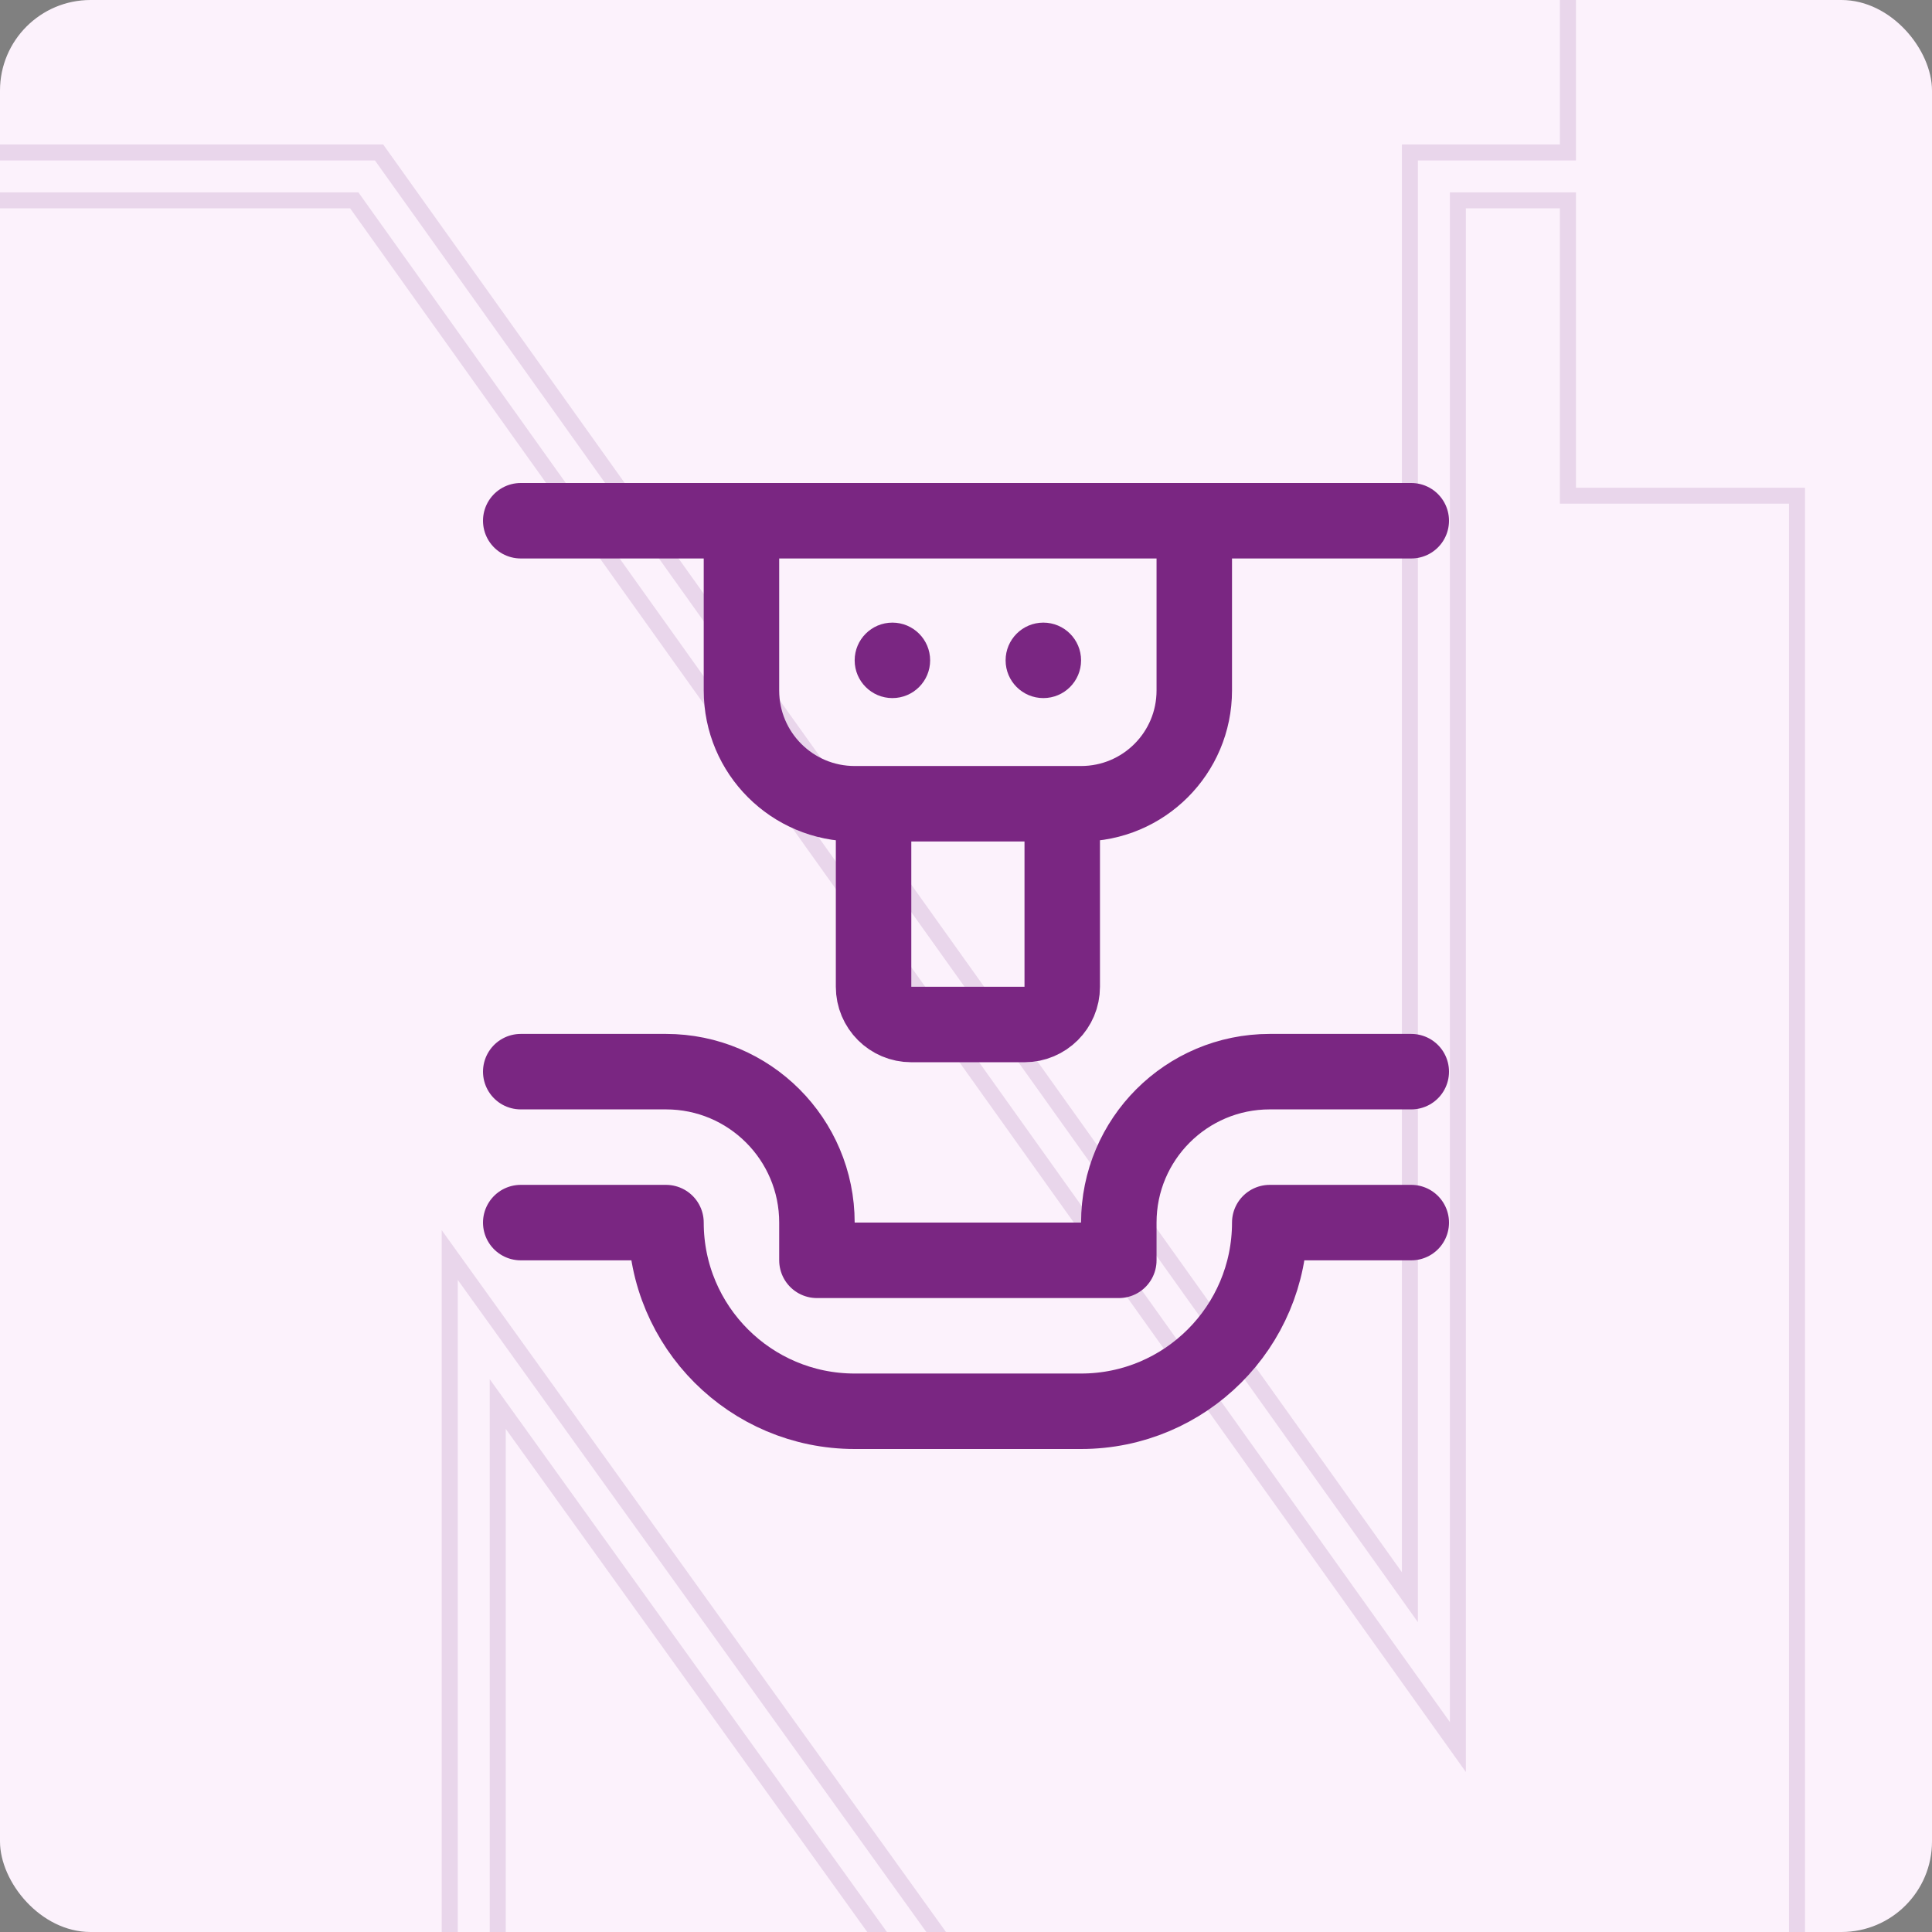
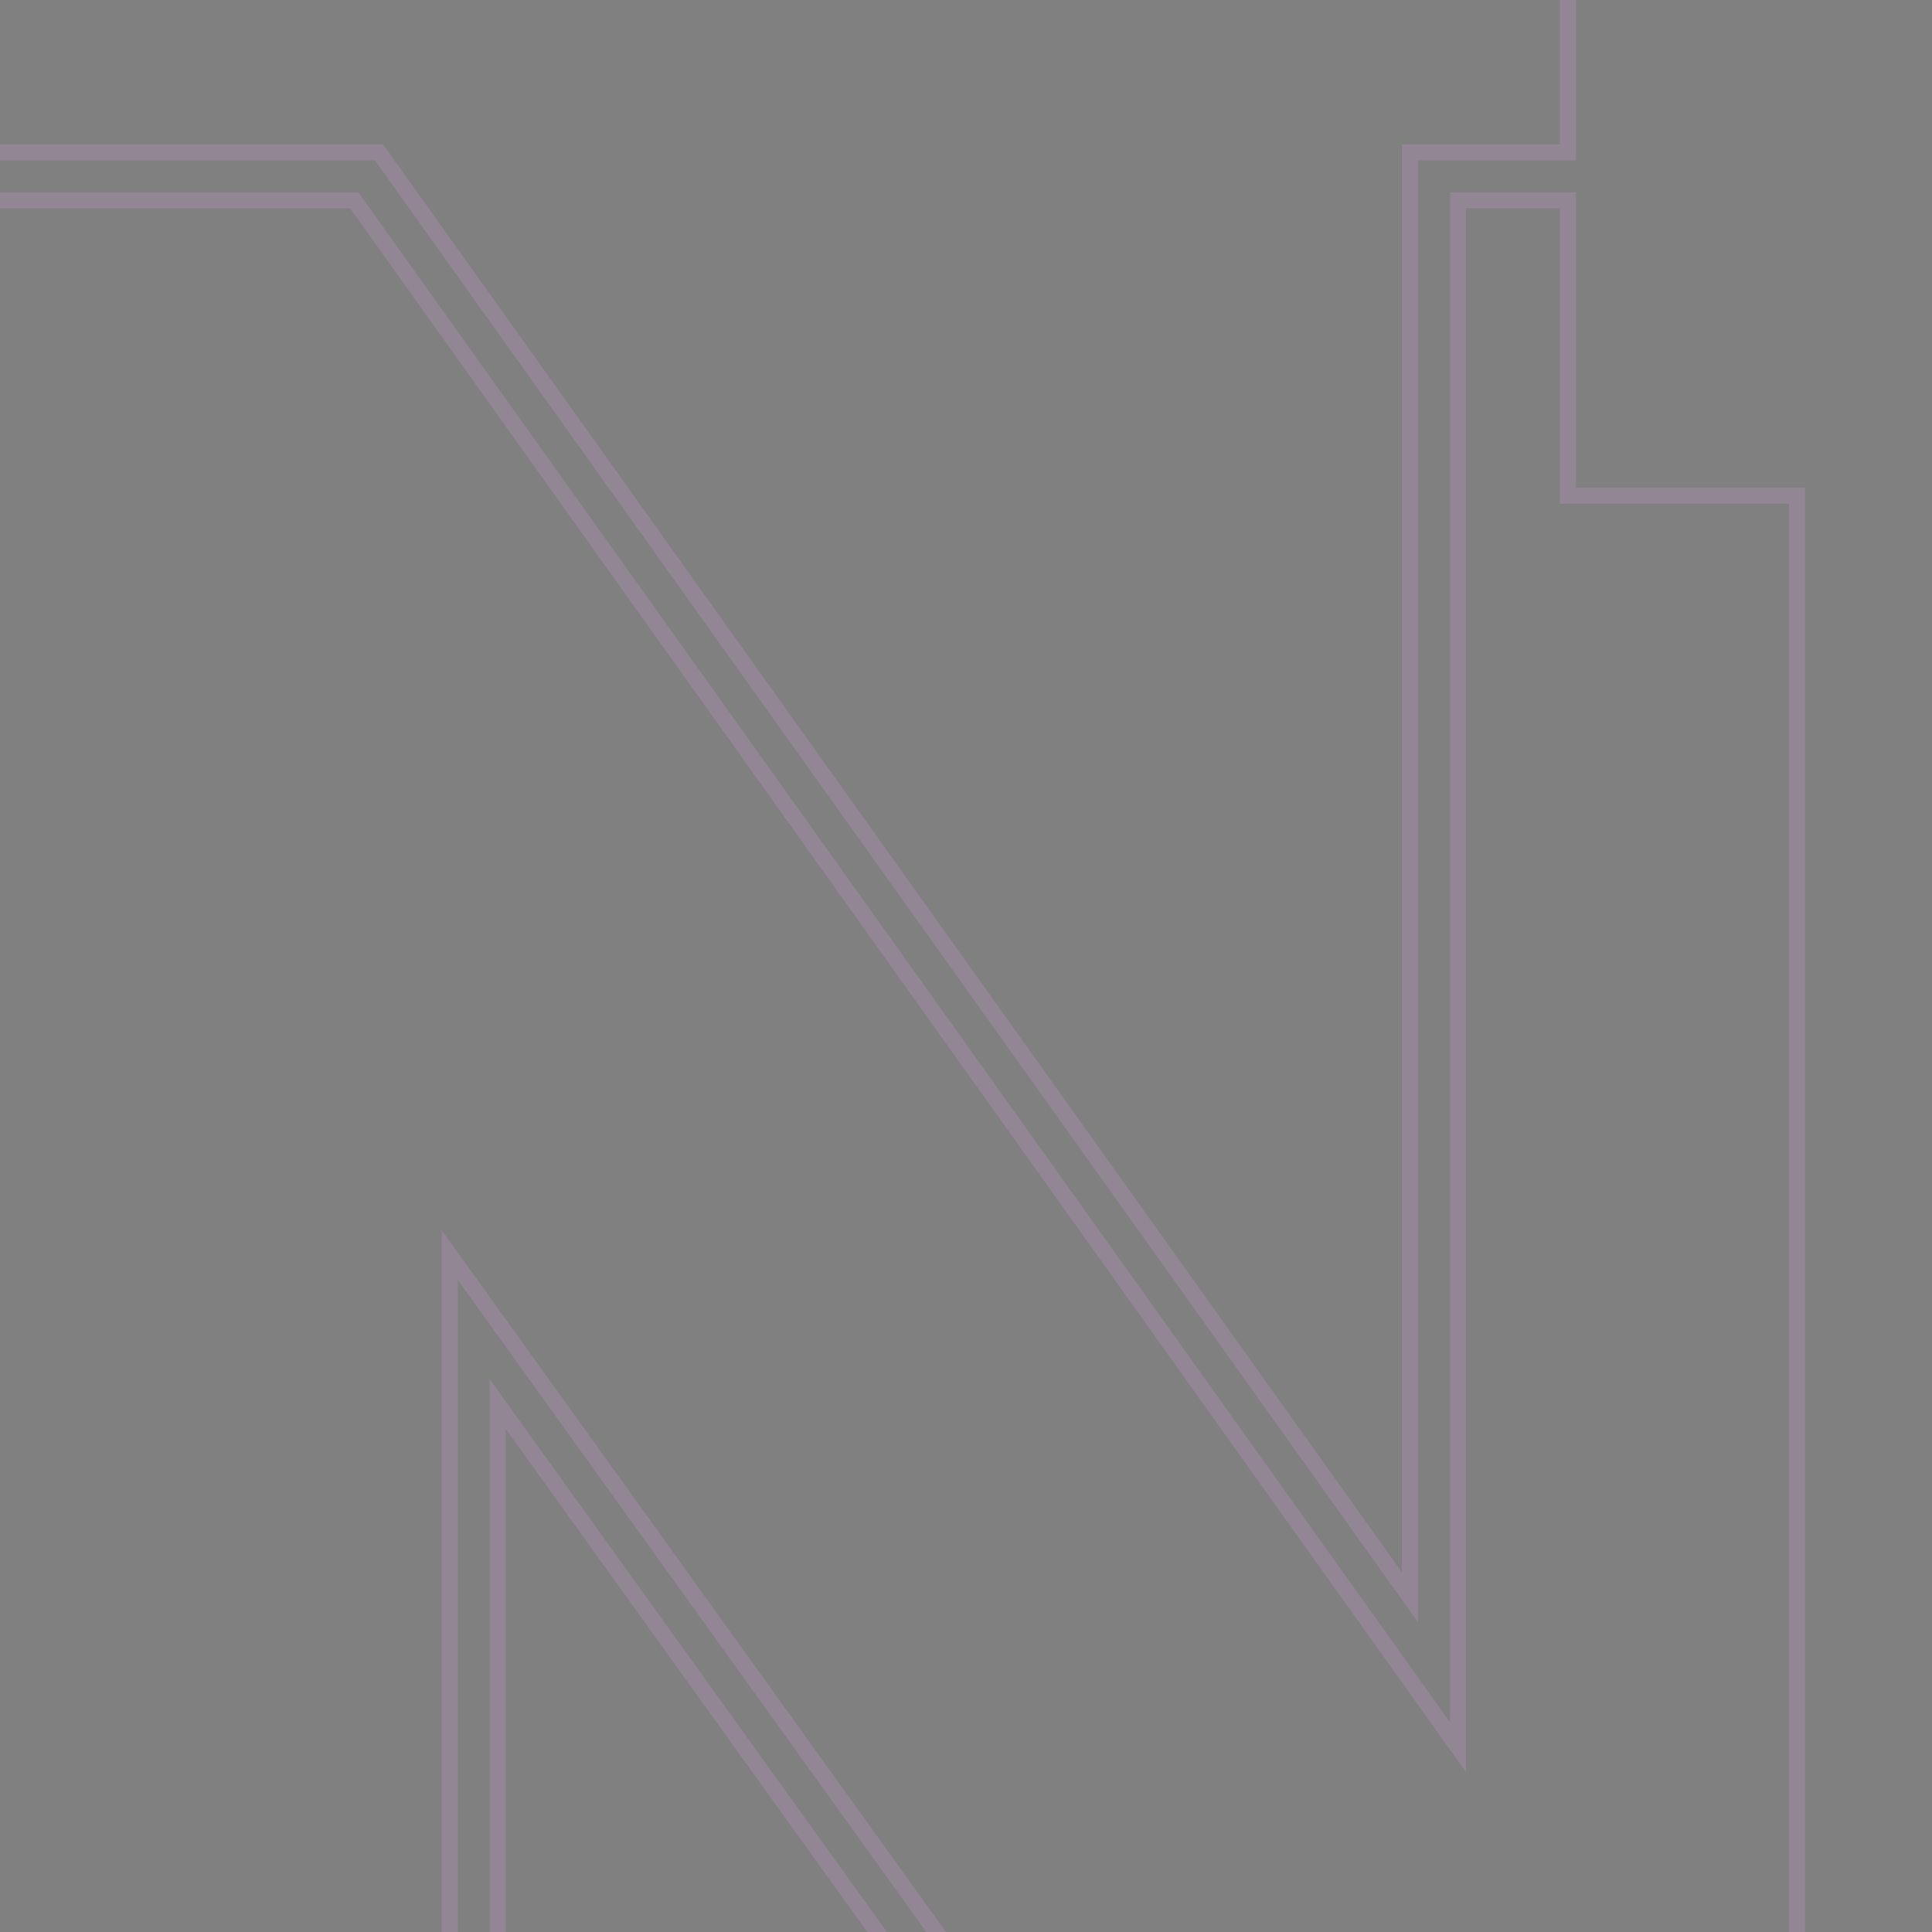
<svg xmlns="http://www.w3.org/2000/svg" width="64" height="64" viewBox="0 0 64 64" fill="none">
  <rect x="0" y="0" width="64" height="64" fill="#808080" stroke="none" />
  <g clip-path="url(#clip0_64_126)">
-     <rect width="64" height="64" rx="3" fill="#FCF2FC" />
    <path opacity="0.3" d="M4.376 130L-8 105.306V4.785H12.692L46.439 52.081V4.785H51.674V-5H81V103.578H59.19V93.793H50.136L49.819 93.352L16.753 47.333V105.305L16.726 105.361L4.377 129.999L4.376 130ZM-7.47 105.182L4.376 128.817L16.223 105.182V45.688L50.408 93.266H59.72V103.05H80.47V-4.471H52.205V5.314H46.97V53.736L12.42 5.314H-7.469L-7.47 105.182ZM4.376 126.452L-6.409 104.931V6.372H11.872L48.03 57.046V6.372H52.205V16.157H59.794V82.424H59.721V92.209H50.953L50.874 92.098L15.164 42.398V104.933L15.136 104.988L4.377 126.453L4.376 126.452ZM-5.88 104.807L4.376 125.27L14.632 104.807V40.751L51.224 91.678H59.189V81.894H59.263V16.685H51.673V6.9H48.559V58.7L11.598 6.9H-5.88V104.806L-5.88 104.807Z" fill="#BD93C1" />
    <g clip-path="url(#clip1_64_126)">
      <path d="M17.25 17.25H46.75M24.562 17.25V22.875C24.562 24.946 26.241 26.625 28.312 26.625H35.812C37.884 26.625 39.562 24.946 39.562 22.875V17.25M17.25 40.5H22.062C22.062 43.952 24.861 46.75 28.312 46.75H35.812C39.264 46.75 42.062 43.952 42.062 40.5H46.75M35.188 26.75V32.688C35.188 33.378 34.628 33.938 33.938 33.938H30.188C29.497 33.938 28.938 33.378 28.938 32.688V26.75M17.25 35.5H22.062C24.824 35.5 27.062 37.739 27.062 40.5V41.75H37.062V40.5C37.062 37.739 39.301 35.5 42.062 35.5H46.75" stroke="#7A2682" stroke-width="2.5" stroke-miterlimit="10" stroke-linecap="round" stroke-linejoin="round" />
-       <circle cx="29.562" cy="21.875" r="1.25" fill="#7A2682" />
      <circle cx="34.562" cy="21.875" r="1.25" fill="#7A2682" />
    </g>
  </g>
  <defs>
    <clipPath id="clip0_64_126">
      <rect width="64" height="64" rx="3" fill="white" />
    </clipPath>
    <clipPath id="clip1_64_126">
-       <rect width="32" height="32" fill="white" transform="translate(16 16)" />
-     </clipPath>
+       </clipPath>
  </defs>
</svg>